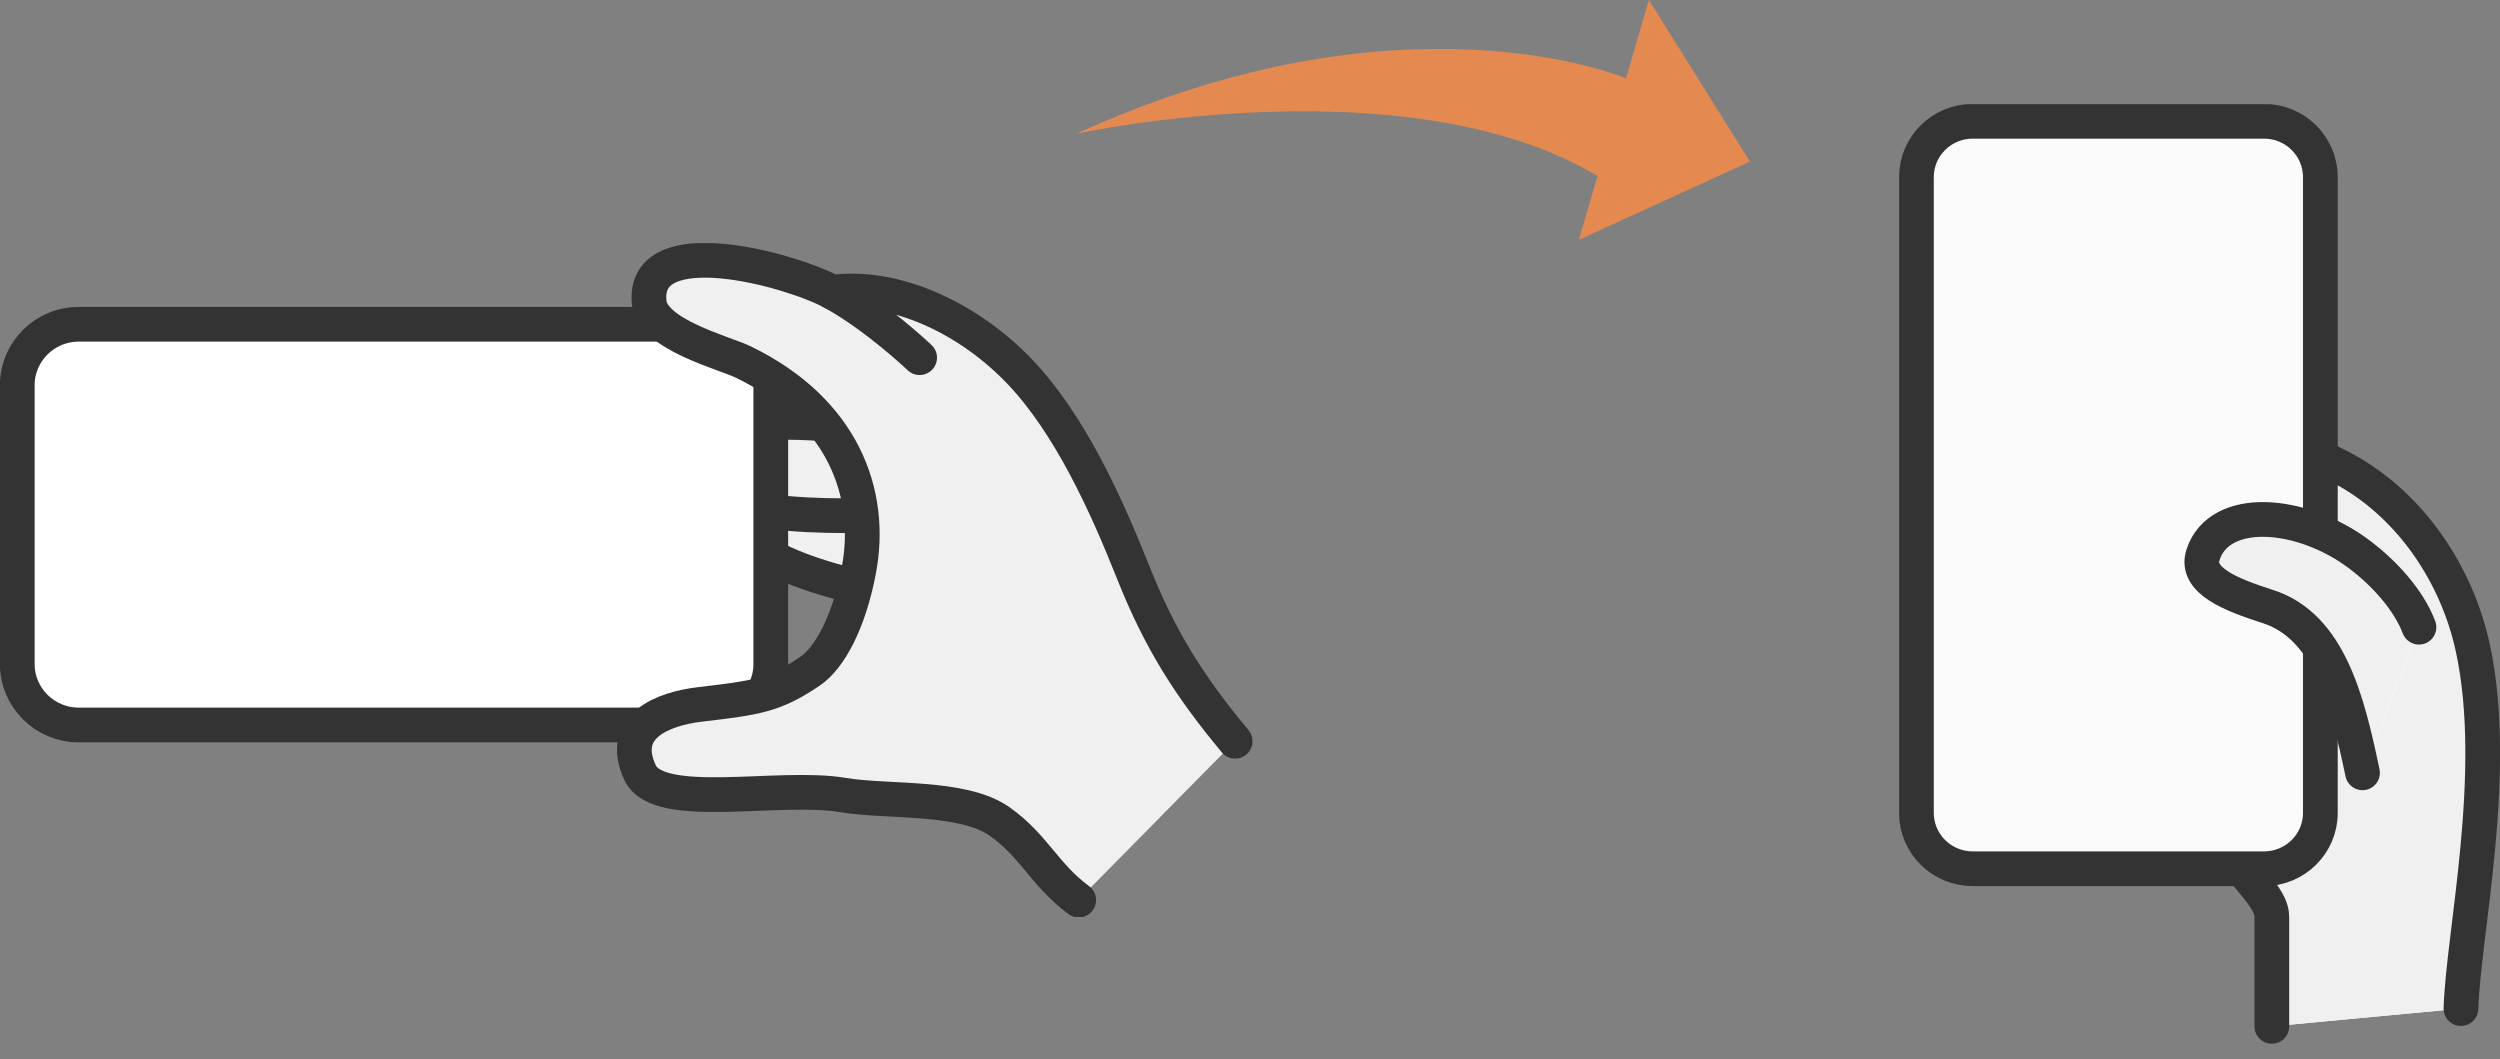
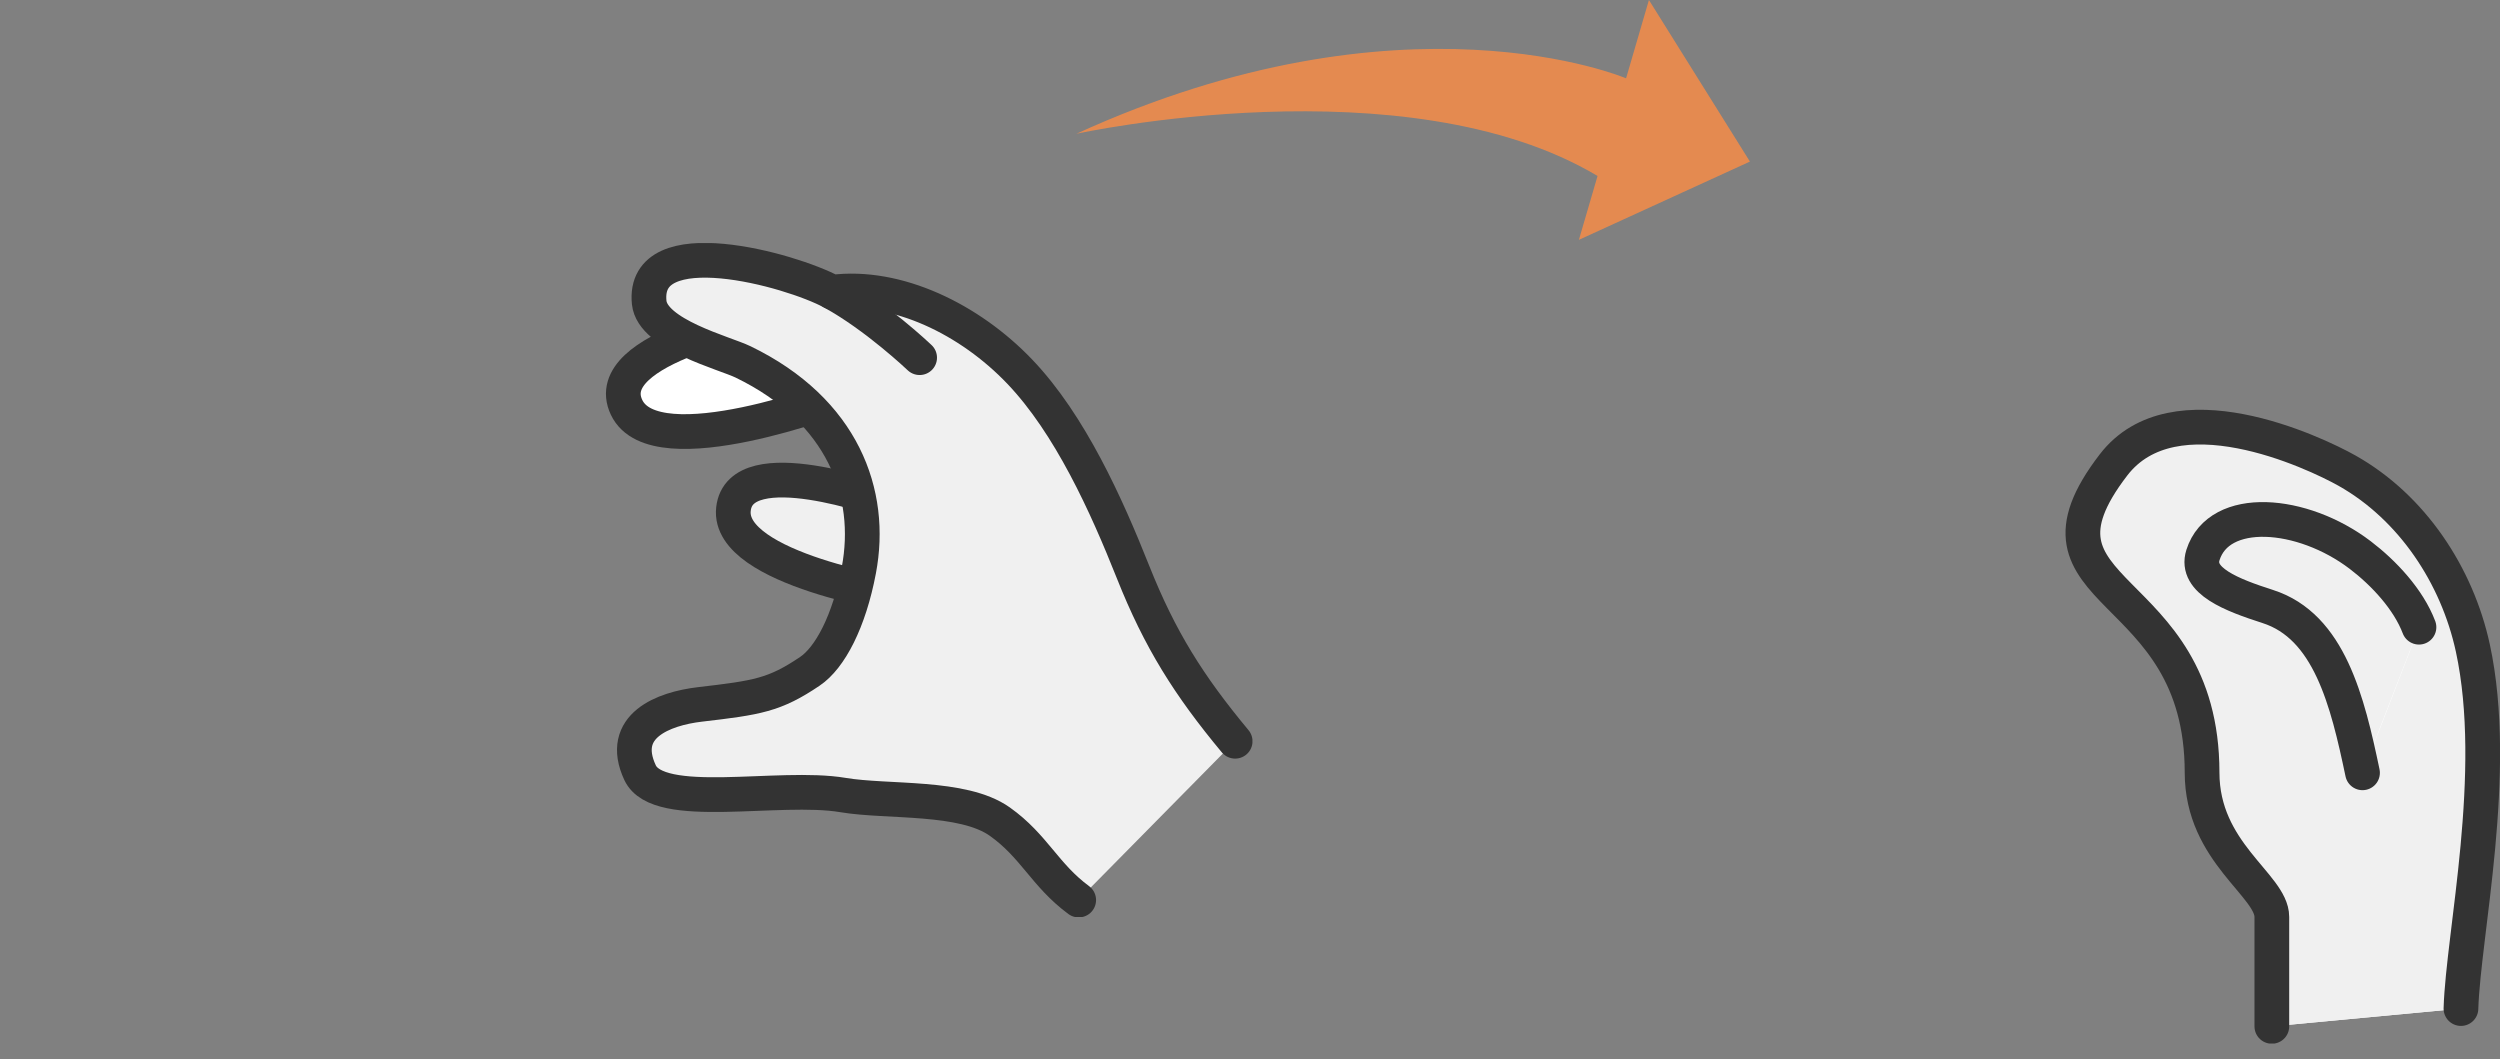
<svg xmlns="http://www.w3.org/2000/svg" width="144" height="61" viewBox="0 0 144 61" fill="none">
  <rect x="0" y="0" width="144" height="61" fill="#808080" stroke="none" />
  <g clip-path="url(#clip0_1951_29170)">
    <path d="M121.726 26.782C125.218 22.243 133.256 26.032 135.175 27.108C138.926 29.22 141.522 33.147 142.427 37.331C143.979 44.505 141.86 53.81 141.741 58.093L130.848 59.119C130.848 56.751 130.848 55.182 130.848 52.814C130.848 50.998 126.829 49.113 126.829 44.505C126.829 33.196 115.758 34.538 121.726 26.782V26.782Z" fill="white" />
    <path d="M141.751 58.093C141.88 53.81 143.989 44.505 142.437 37.331C141.532 33.147 138.936 29.22 135.186 27.108C133.266 26.032 125.218 22.243 121.736 26.782C115.778 34.538 126.84 33.206 126.84 44.505C126.84 49.103 130.858 50.988 130.858 52.814C130.858 55.182 130.858 56.751 130.858 59.119" fill="#F0F0F0" />
    <path d="M141.751 58.093C141.88 53.81 143.989 44.505 142.437 37.331C141.532 33.147 138.936 29.22 135.186 27.108C133.266 26.032 125.218 22.243 121.736 26.782C115.778 34.538 126.84 33.206 126.84 44.505C126.84 49.103 130.858 50.988 130.858 52.814C130.858 55.182 130.858 56.751 130.858 59.119" stroke="#333333" stroke-width="2" stroke-linecap="round" stroke-linejoin="round" />
-     <path d="M113.629 6.986H130.41C132.201 6.986 133.653 8.427 133.653 10.203V46.823C133.653 48.599 132.201 50.04 130.41 50.04H113.629C111.838 50.04 110.386 48.599 110.386 46.823V10.203C110.386 8.427 111.838 6.986 113.629 6.986Z" fill="#FAFAFA" stroke="#333333" stroke-width="2" stroke-miterlimit="10" />
    <path d="M126.899 31.972C127.824 29.052 132.619 29.427 135.962 31.972C137.324 33.008 138.737 34.528 139.344 36.127L136.101 44.514C135.235 40.4 134.191 36.068 130.64 34.933C128.57 34.272 126.442 33.453 126.909 31.972H126.899Z" fill="white" />
    <path d="M139.333 36.127C138.727 34.528 137.314 33.008 135.951 31.972C132.609 29.427 127.814 29.052 126.889 31.972C126.421 33.453 128.56 34.272 130.619 34.933C134.171 36.068 135.215 40.39 136.081 44.514" fill="#F0F0F0" />
    <path d="M139.333 36.127C138.727 34.528 137.314 33.008 135.951 31.972C132.609 29.427 127.814 29.052 126.889 31.972C126.421 33.453 128.56 34.272 130.619 34.933C134.171 36.068 135.215 40.39 136.081 44.514" stroke="#333333" stroke-width="2" stroke-linecap="round" stroke-linejoin="round" />
  </g>
  <g clip-path="url(#clip1_1951_29170)">
    <path d="M50.971 28.881C50.971 28.881 42.625 25.841 42.247 29.325C41.859 32.808 52.026 34.347 52.026 34.347L50.971 28.881Z" fill="#F0F0F0" stroke="#333333" stroke-width="2" stroke-linecap="round" stroke-linejoin="round" />
-     <path d="M48.365 24.49C48.365 24.49 38.388 23.385 39.114 26.898C39.84 30.411 51.29 29.631 51.29 29.631L48.375 24.49H48.365Z" fill="#F0F0F0" stroke="#333333" stroke-width="2" stroke-linecap="round" stroke-linejoin="round" />
    <path d="M44.346 18.224C44.346 18.224 34.429 19.97 36.09 23.463C37.741 26.957 48.554 22.793 48.554 22.793L44.346 18.224Z" fill="white" stroke="#333333" stroke-width="2" stroke-linecap="round" stroke-linejoin="round" />
-     <path d="M4.536 18.678H40.855C42.811 18.678 44.397 20.25 44.397 22.191V38.246C44.397 40.186 42.811 41.759 40.855 41.759H4.536C2.581 41.759 0.995 40.186 0.995 38.246V22.191C0.995 20.25 2.581 18.678 4.536 18.678Z" fill="white" stroke="#333333" stroke-width="2" stroke-miterlimit="10" />
    <path d="M40.318 40.564C43.62 40.179 44.615 40.031 46.645 38.66C47.808 37.88 48.903 35.788 49.47 32.828C50.305 28.427 48.564 23.641 42.805 20.838C41.74 20.315 37.582 19.269 37.393 17.414C36.965 13.171 45.52 15.509 47.938 16.822C51.648 16.338 55.856 18.381 58.751 21.41C61.645 24.44 63.725 29.068 65.266 32.946C66.808 36.824 68.47 39.469 71.145 42.686L62.133 51.823C60.173 50.373 59.576 48.715 57.587 47.304C55.458 45.794 51.131 46.209 48.554 45.774C44.864 45.143 37.91 46.751 36.866 44.482C35.613 41.778 38.219 40.801 40.318 40.554V40.564Z" fill="#F0F0F0" />
    <path d="M52.971 20.602C52.971 20.602 50.454 18.204 47.938 16.832" stroke="#333333" stroke-width="2" stroke-linecap="round" stroke-linejoin="round" />
    <path d="M71.145 42.696C68.47 39.479 66.808 36.834 65.266 32.956C63.725 29.078 61.636 24.45 58.751 21.421C55.866 18.391 51.658 16.348 47.938 16.832C45.52 15.52 36.965 13.171 37.393 17.424C37.582 19.279 41.73 20.325 42.805 20.848C48.564 23.641 50.305 28.437 49.47 32.838C48.913 35.798 47.808 37.89 46.645 38.67C44.615 40.041 43.62 40.189 40.318 40.574C38.219 40.821 35.613 41.808 36.866 44.502C37.92 46.771 44.864 45.172 48.554 45.794C51.131 46.228 55.458 45.814 57.587 47.324C59.576 48.735 60.173 50.393 62.133 51.843" stroke="#333333" stroke-width="2" stroke-linecap="round" stroke-linejoin="round" />
  </g>
  <g clip-path="url(#clip2_1951_29170)">
    <path d="M61.999 7.706C80.881 -0.922 93.611 4.492 93.662 4.511L94.978 0L100.795 9.307L90.944 13.815L92.019 10.136C80.975 3.544 61.999 7.706 61.999 7.706Z" fill="#E48A50" />
  </g>
  <defs>
    <clipPath id="clip0_1951_29170">
      <rect width="34.608" height="54.106" fill="white" transform="matrix(-1 0 0 1 143.999 6)" />
    </clipPath>
    <clipPath id="clip1_1951_29170">
      <rect width="72.14" height="38.82" fill="white" transform="matrix(-1 0 0 1 72.14 14)" />
    </clipPath>
    <clipPath id="clip2_1951_29170">
      <rect width="38.796" height="13.815" fill="white" transform="translate(61.999)" />
    </clipPath>
  </defs>
</svg>